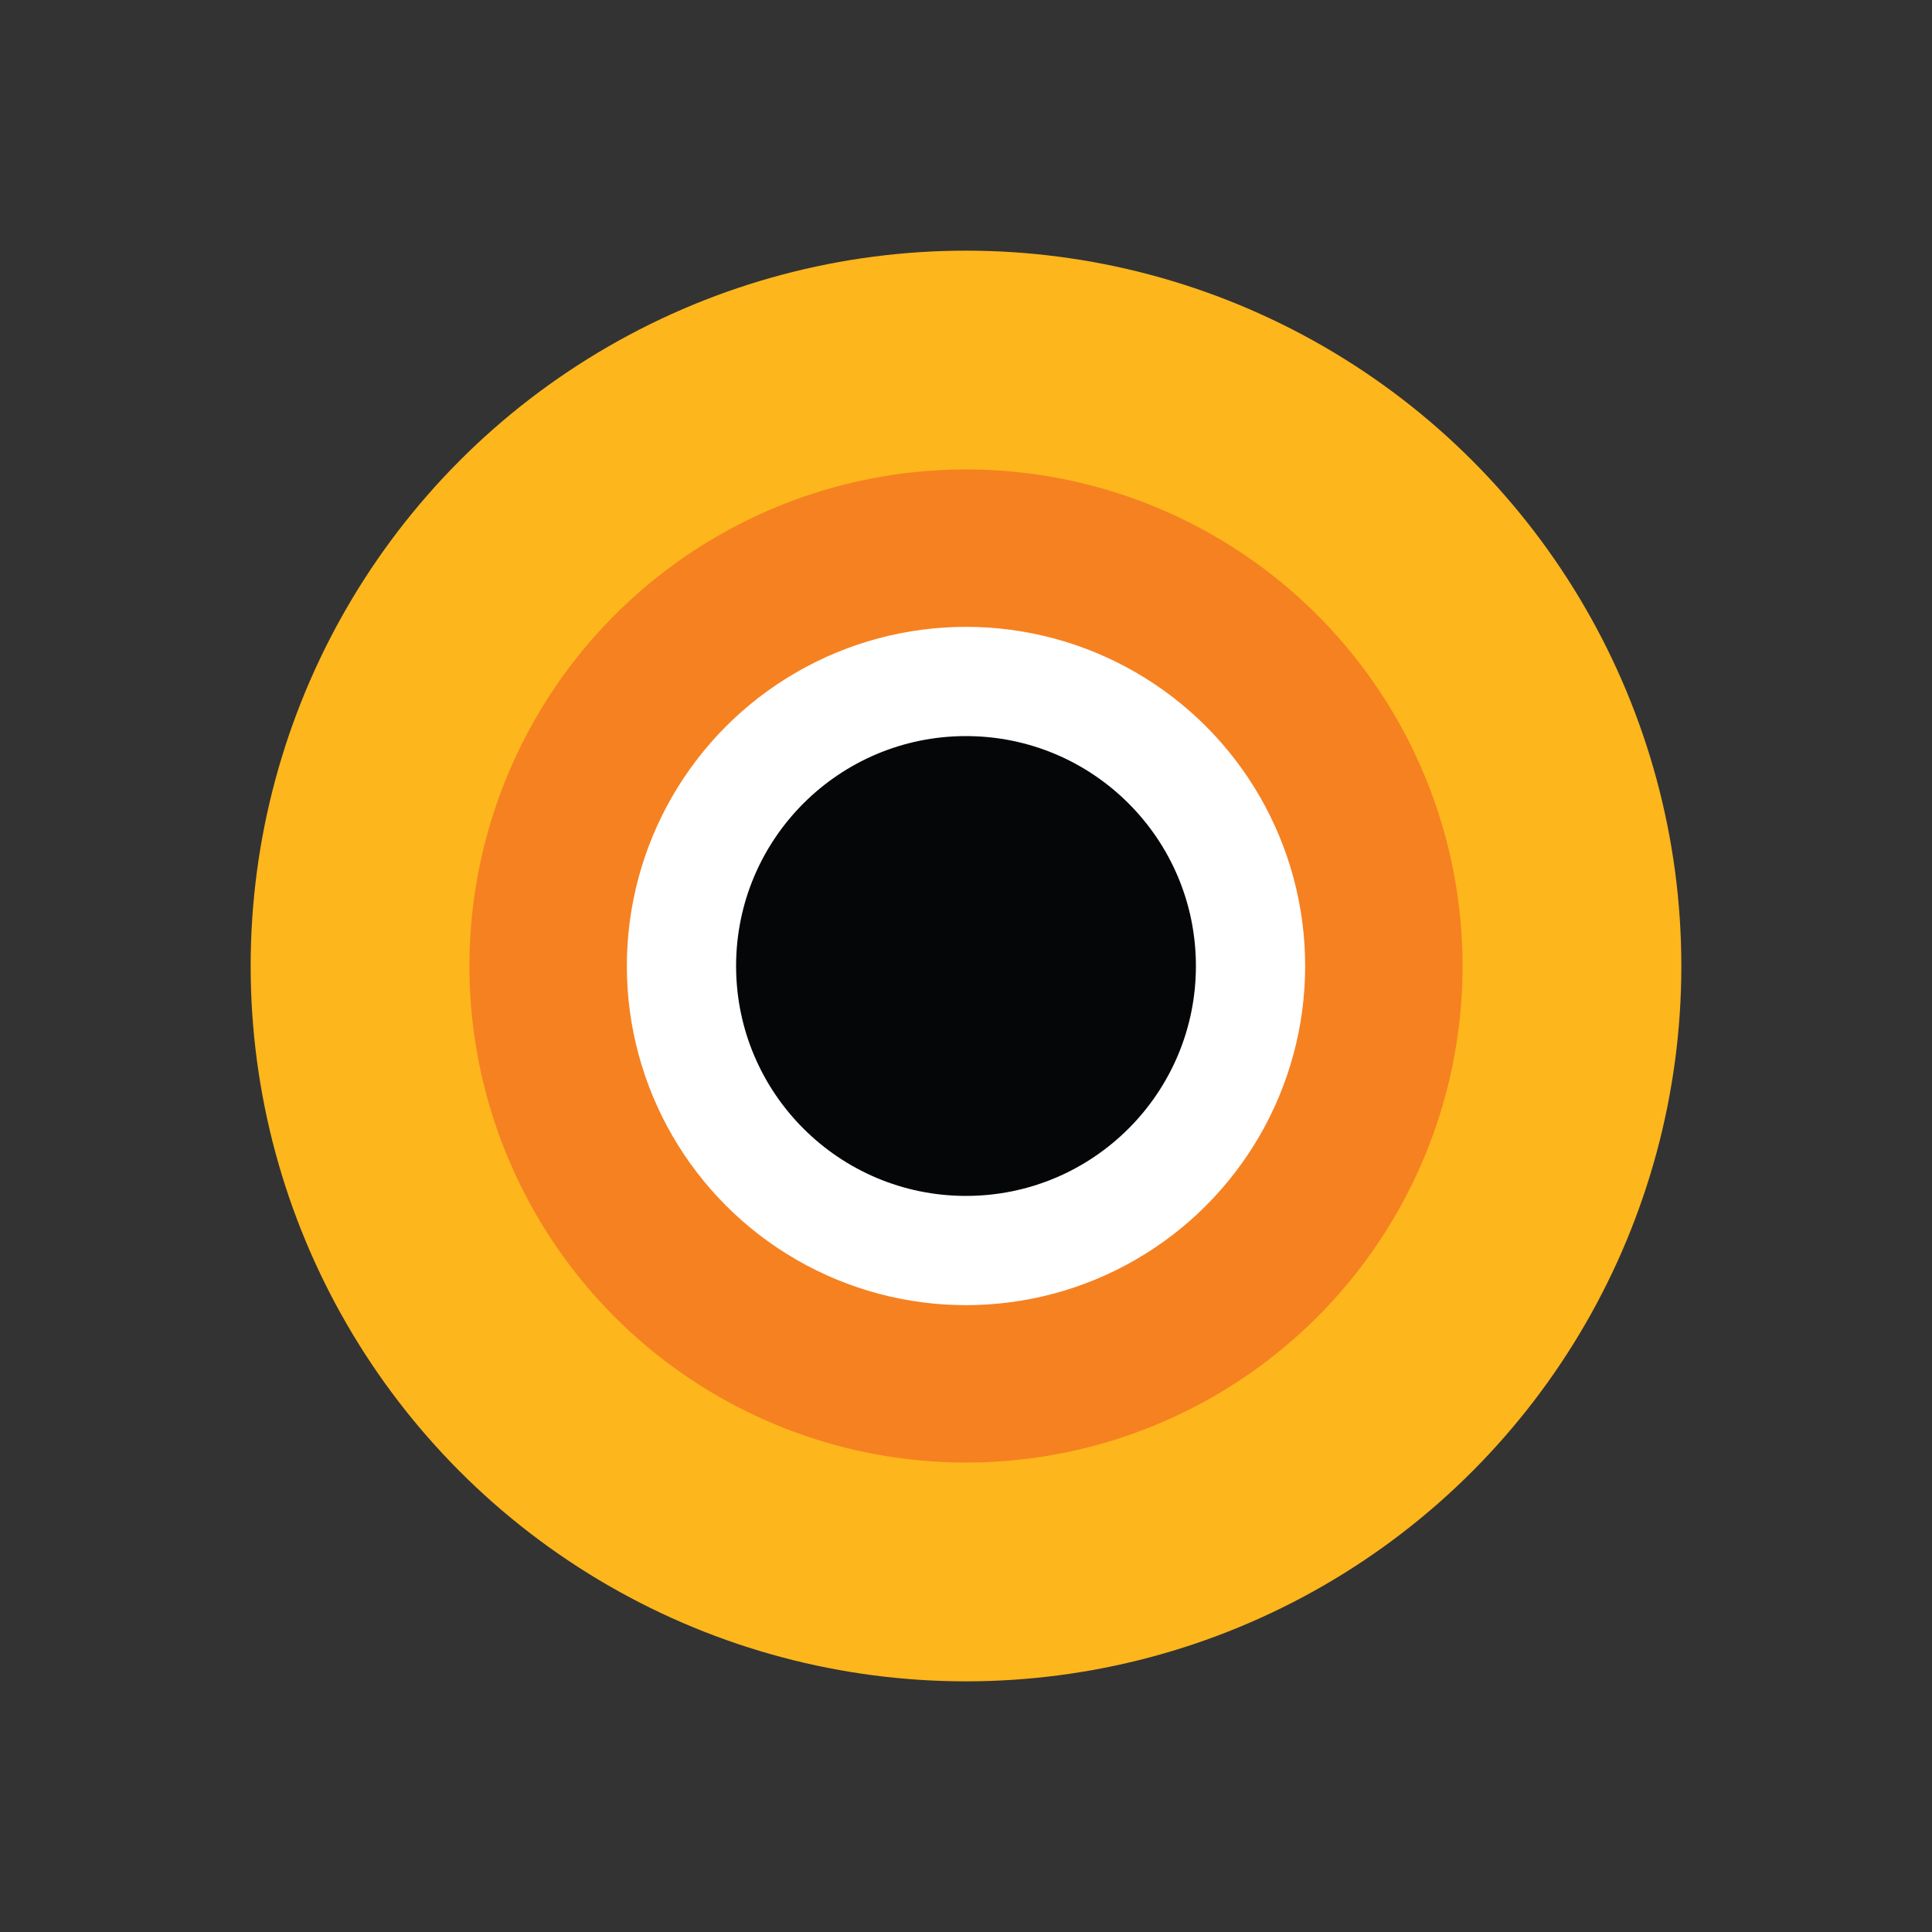
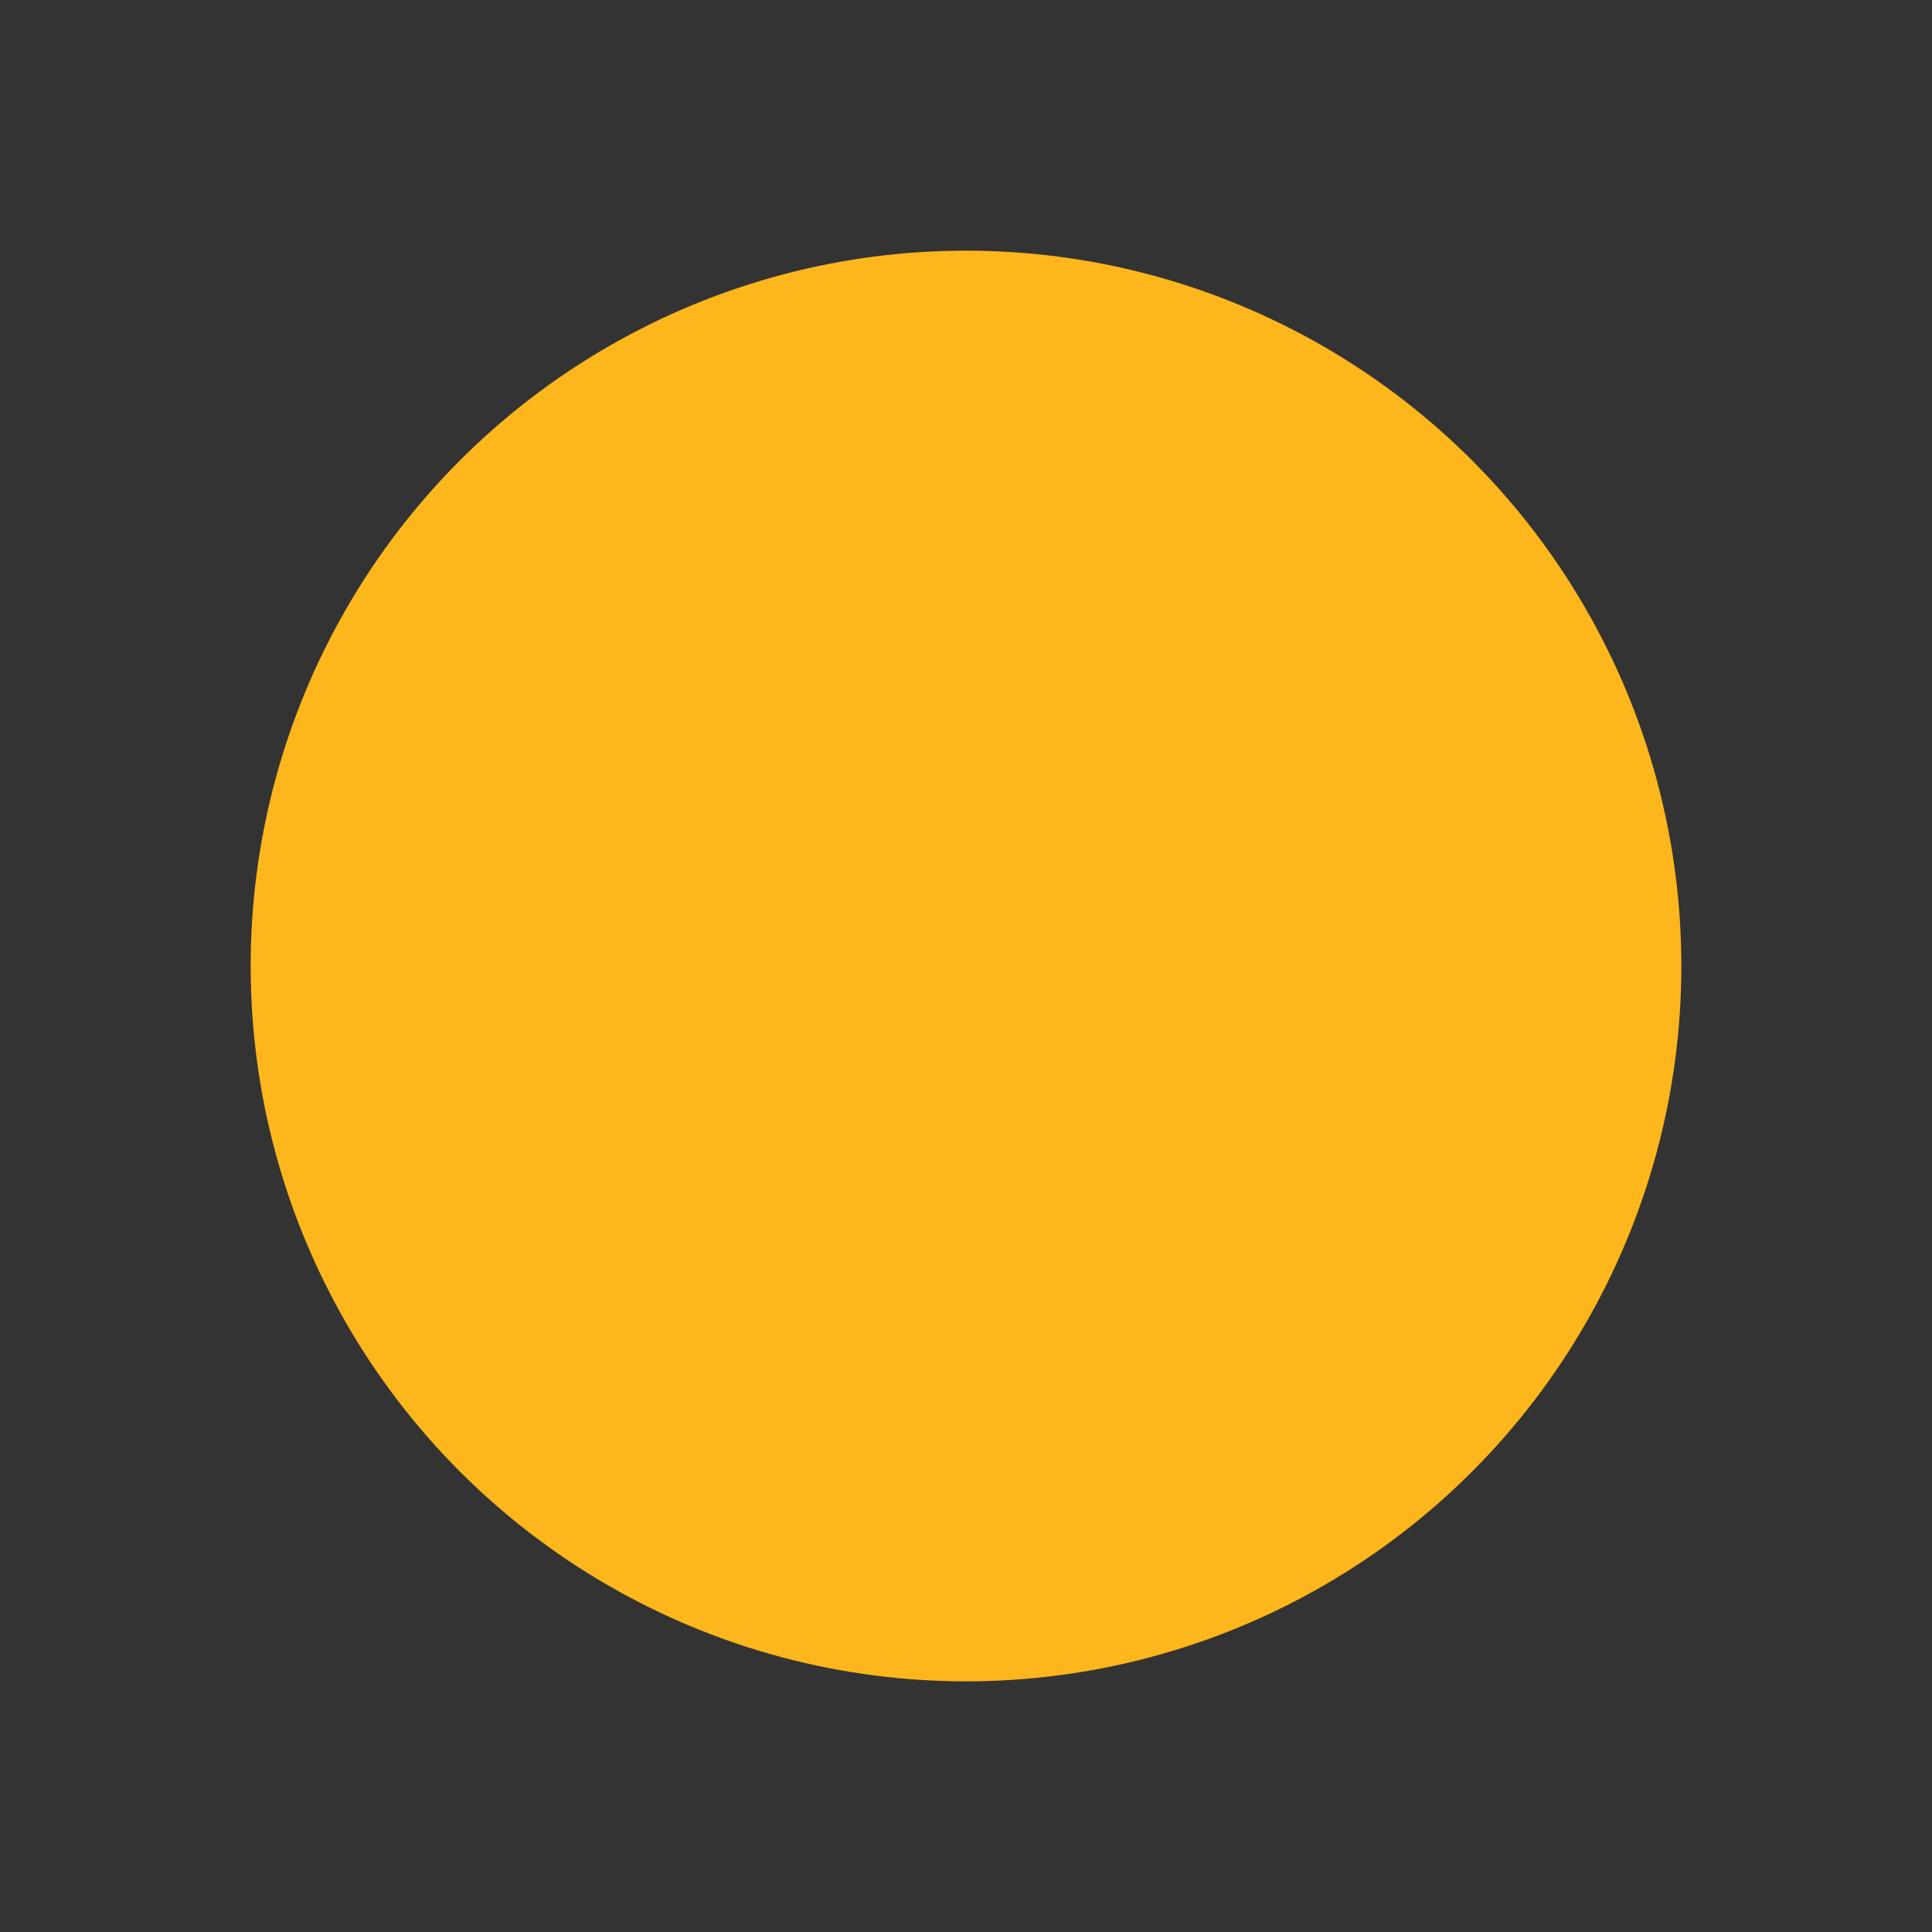
<svg xmlns="http://www.w3.org/2000/svg" version="1.1" id="Layer_2_1_" x="0px" y="0px" viewBox="0 0 200 200" enable-background="new 0 0 200 200" xml:space="preserve">
  <rect x="0" y="0" width="200" height="200" fill="#333333" stroke="none" />
  <circle fill="#FDB61C" cx="100" cy="100" r="74.052" />
-   <circle fill="#F68121" cx="100" cy="100" r="51.403" />
-   <circle fill="#FFFFFF" cx="100" cy="100" r="35.109" />
-   <circle fill="#050608" cx="100" cy="100" r="23.8" />
</svg>